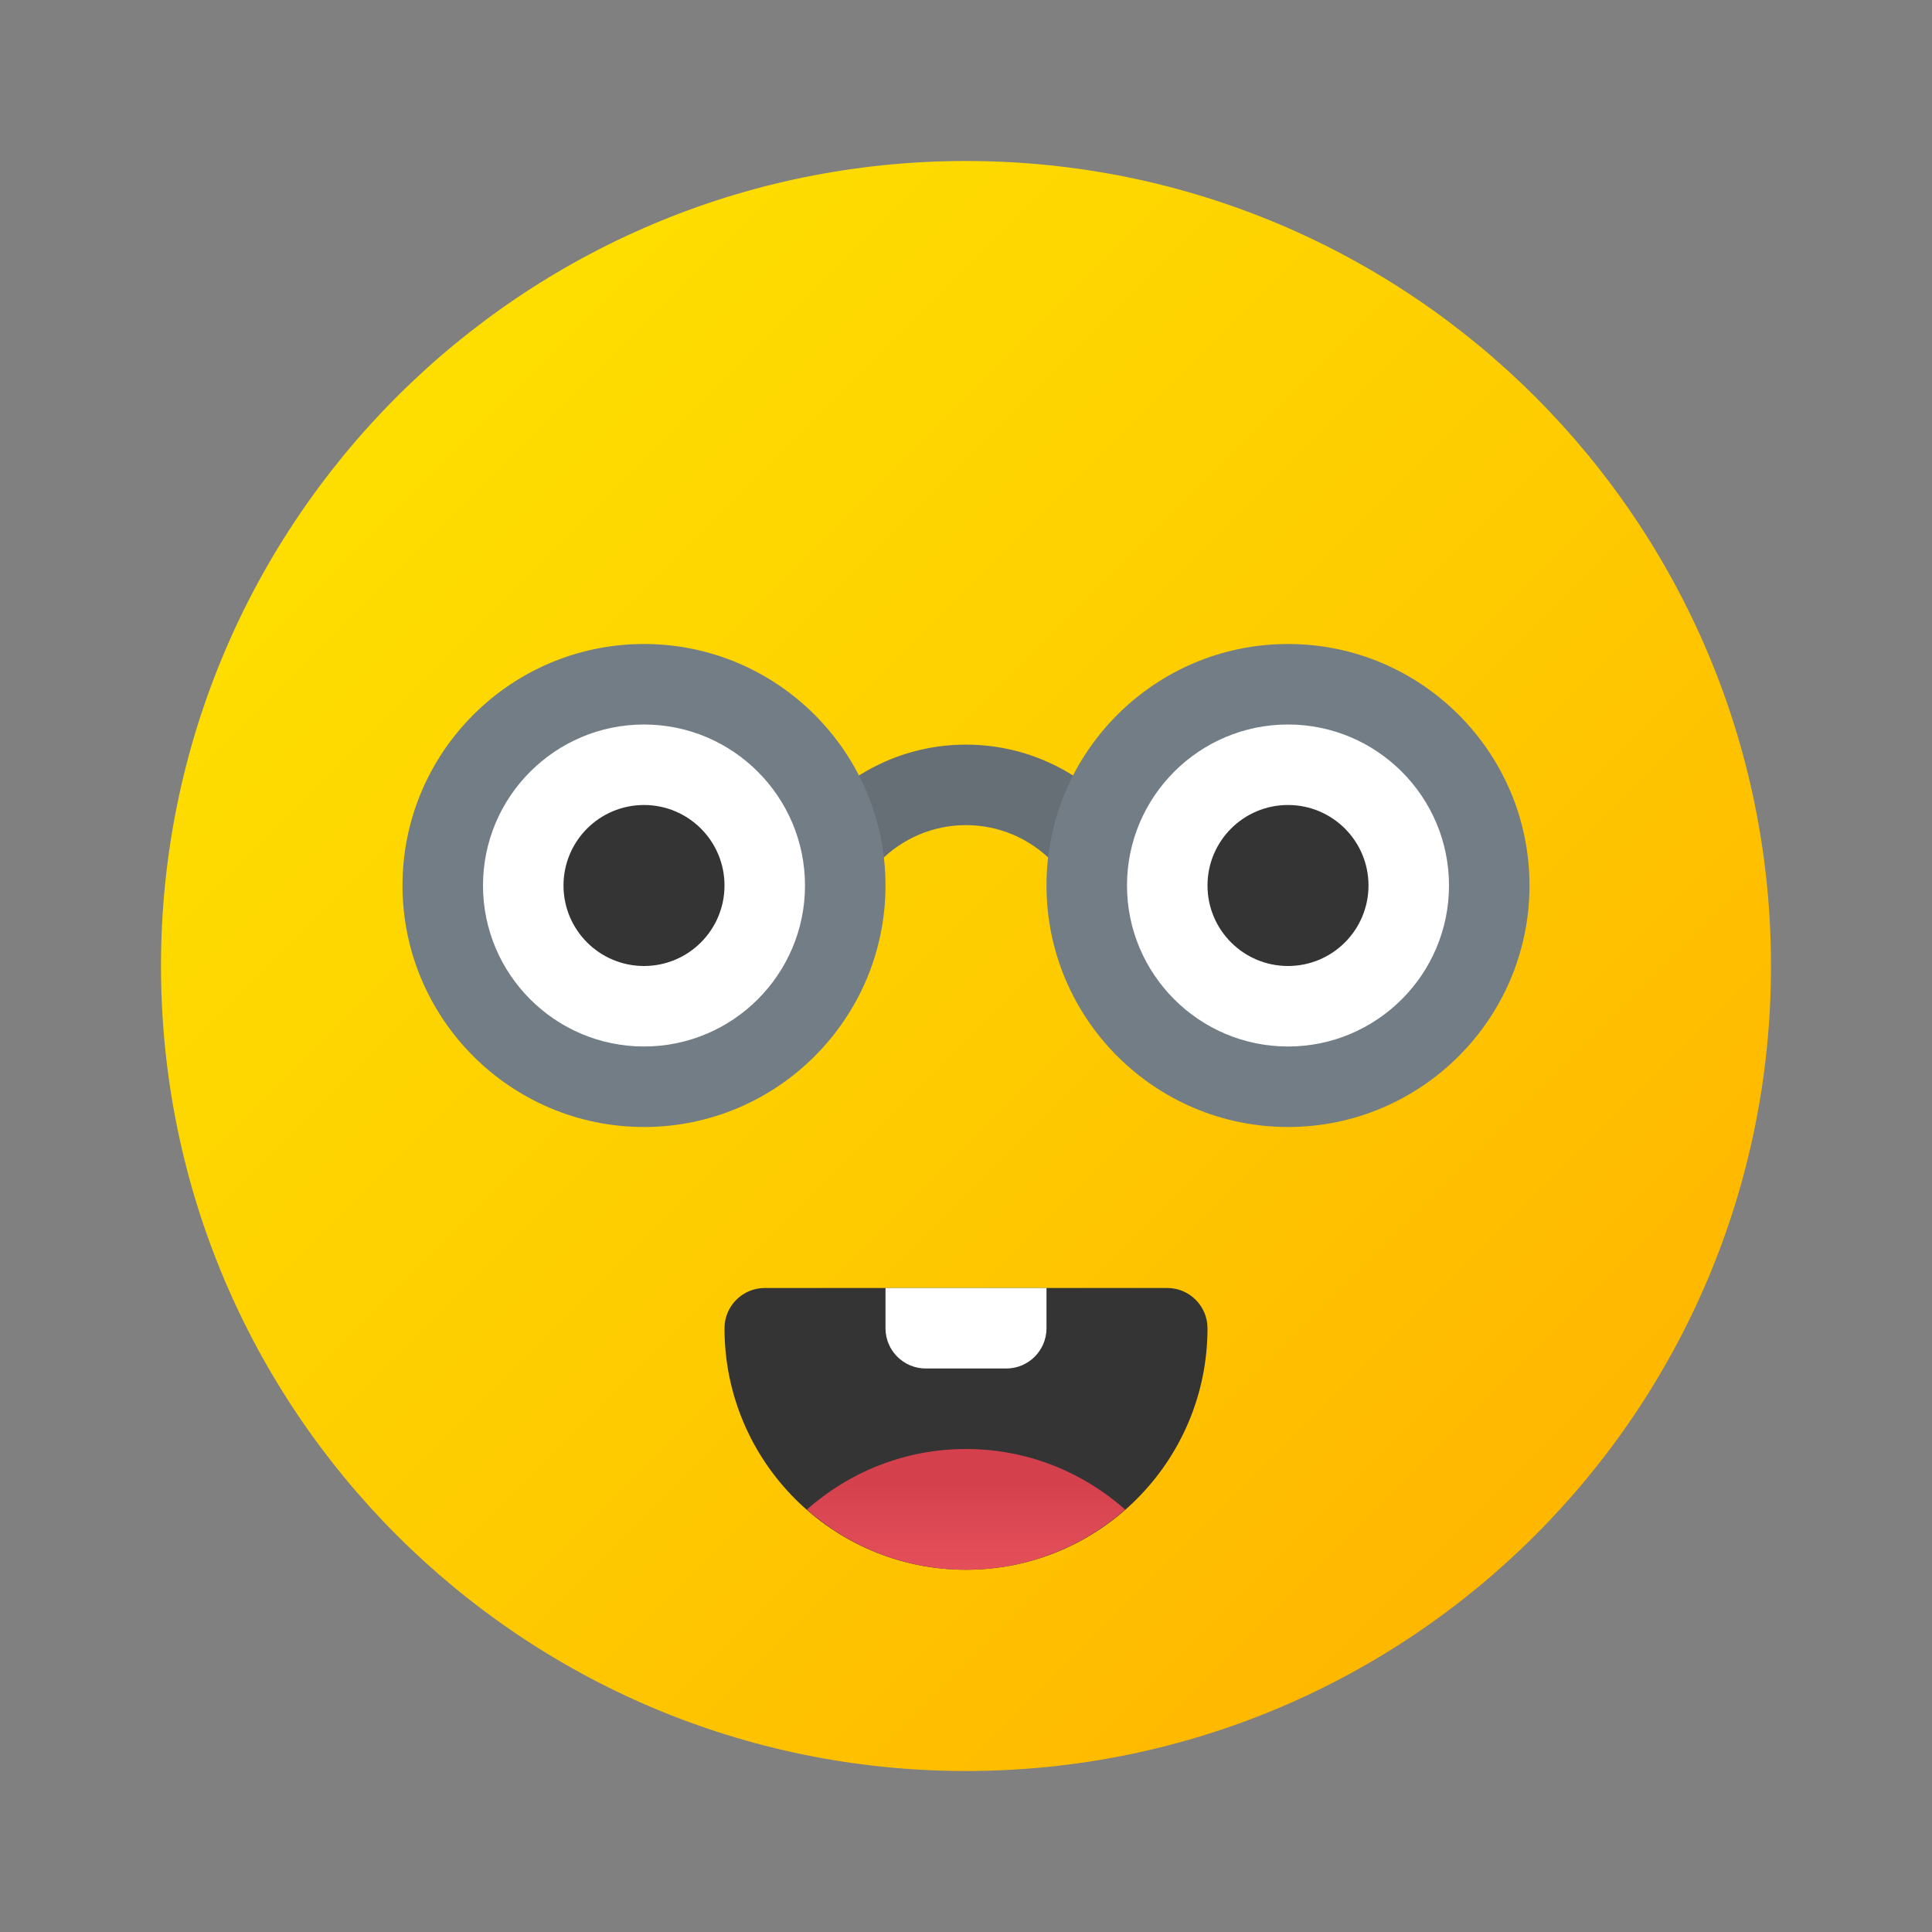
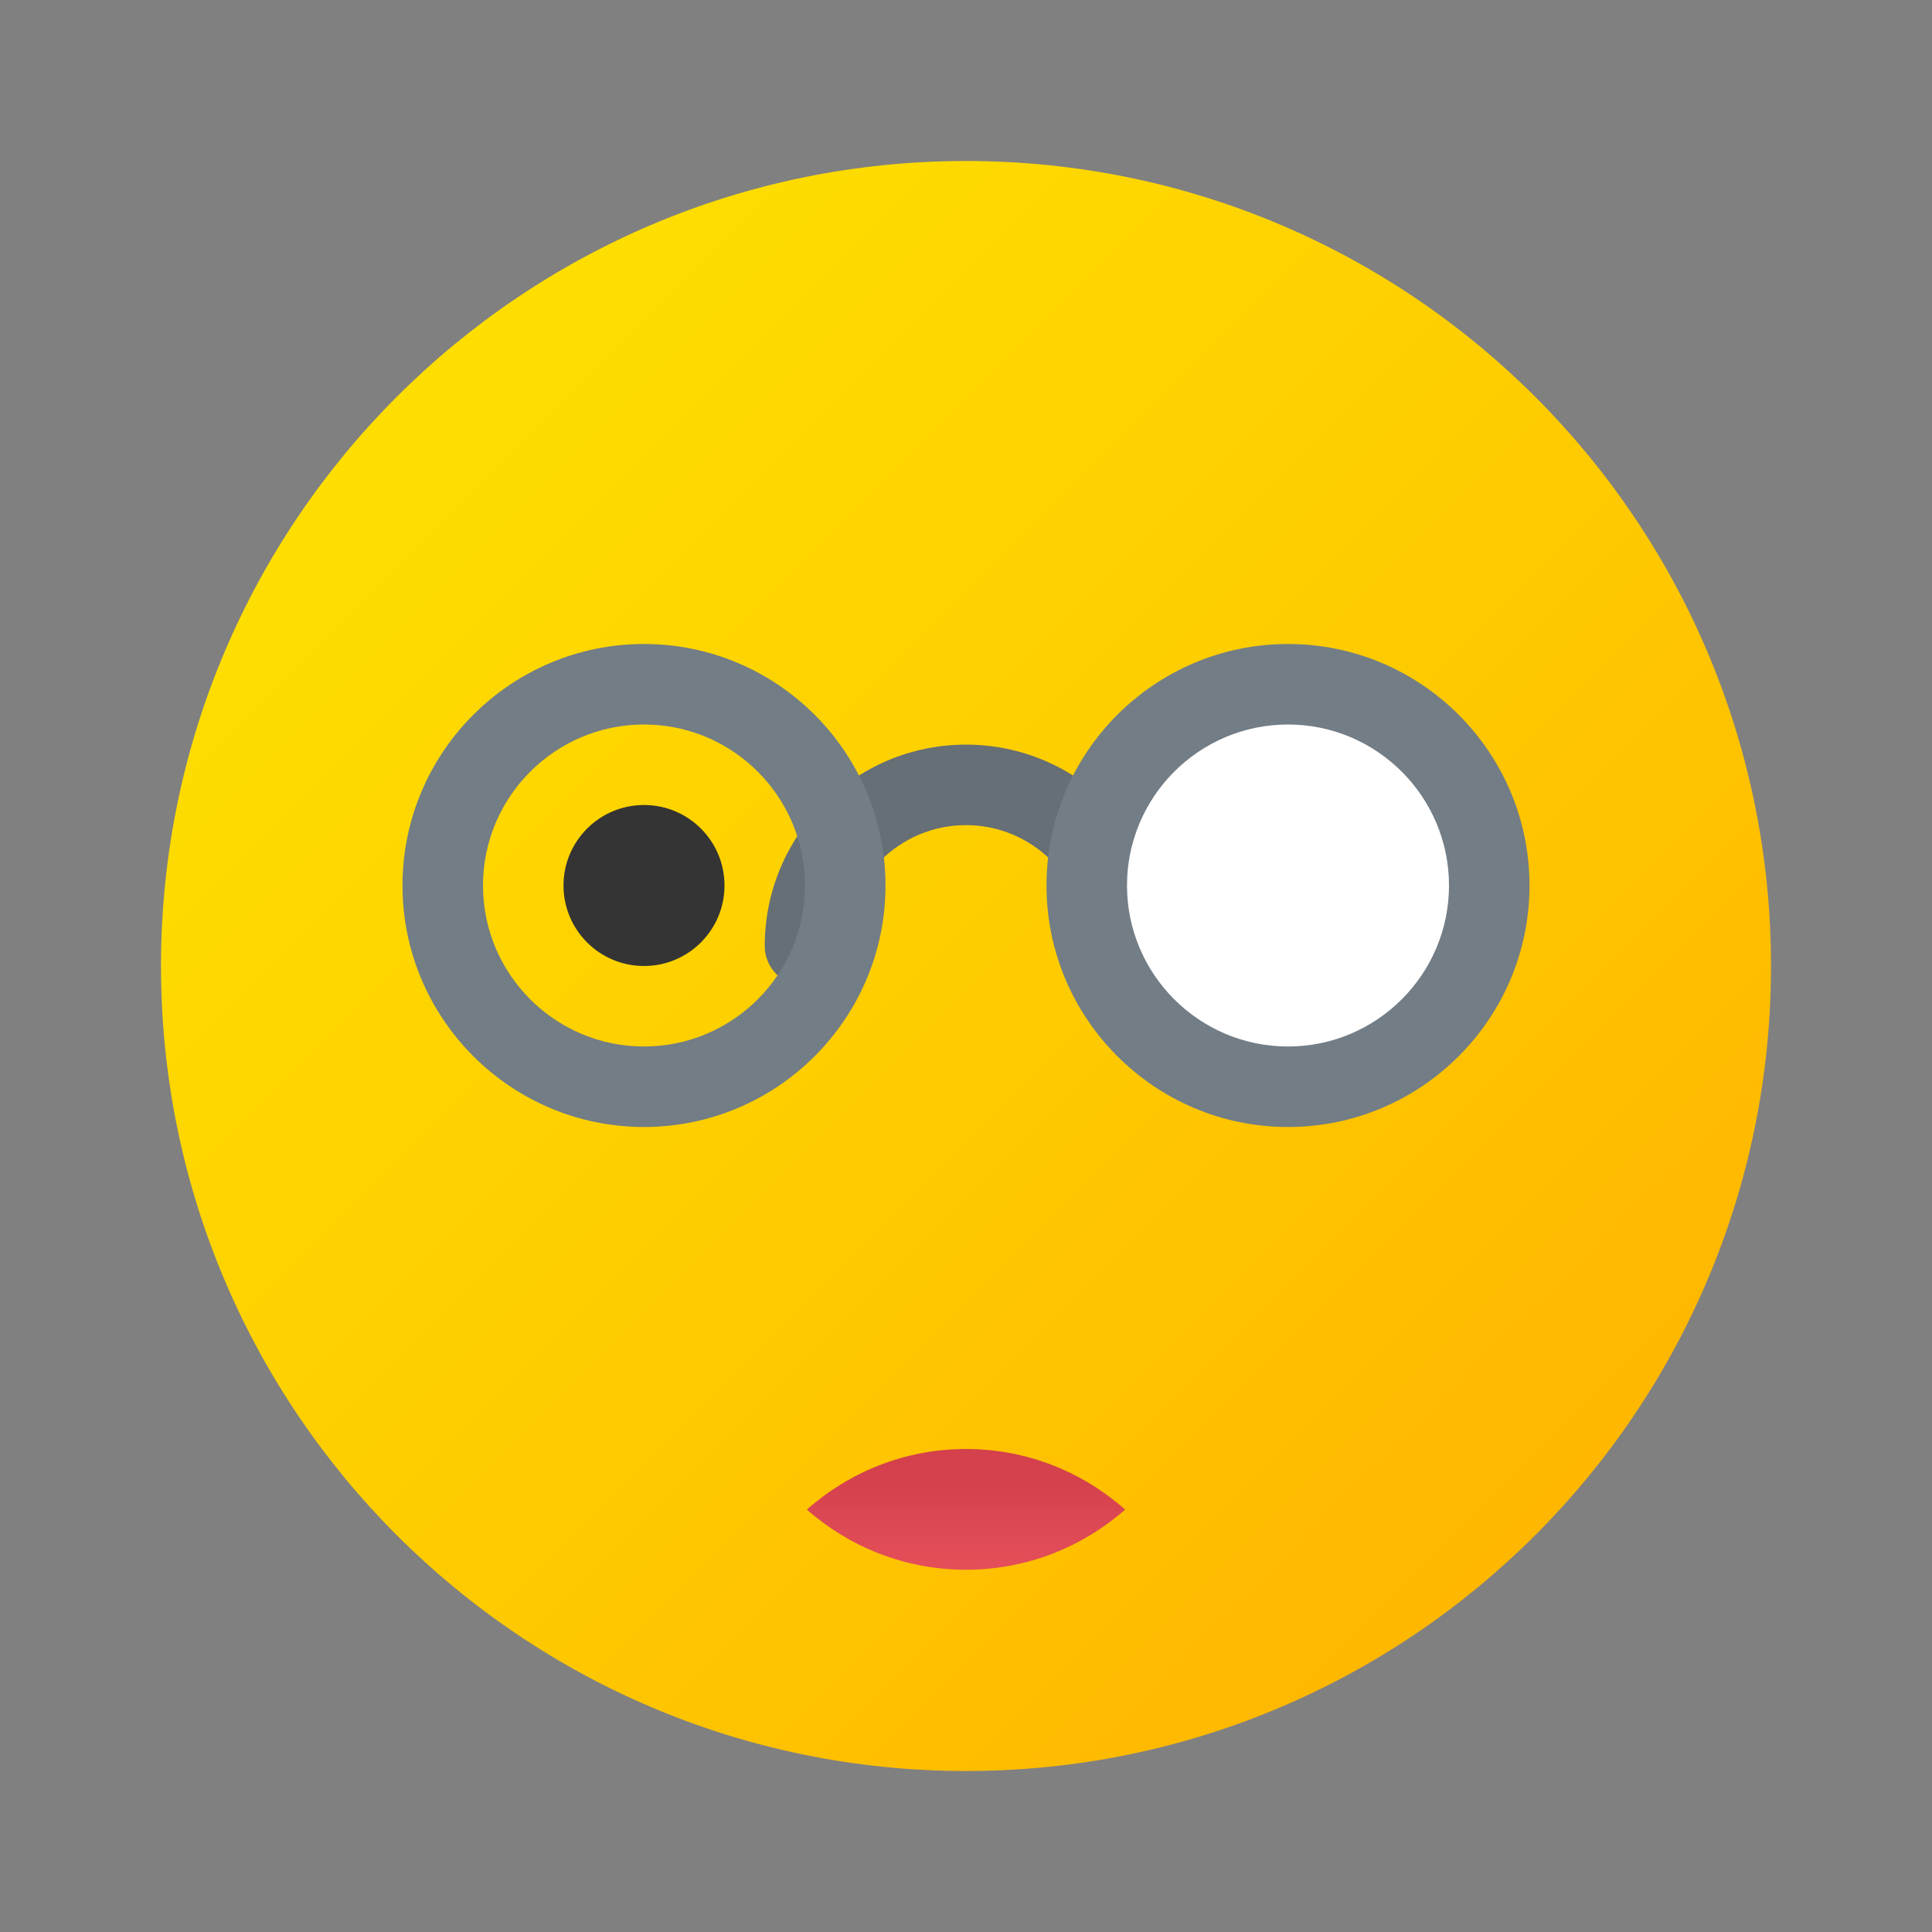
<svg xmlns="http://www.w3.org/2000/svg" viewBox="0 0 48 48" width="50px" height="50px">
  <rect x="0" y="0" width="48" height="48" fill="#808080" stroke="none" />
  <linearGradient id="Cfnf4fa798zGzWkU1_x1ha" x1="-393.969" x2="-365.89" y1="-568.031" y2="-596.11" gradientTransform="rotate(90 -481 -77)" gradientUnits="userSpaceOnUse">
    <stop offset="0" stop-color="#fede00" />
    <stop offset=".519" stop-color="#fecc00" />
    <stop offset="1" stop-color="#ffb700" />
  </linearGradient>
  <path fill="url(#Cfnf4fa798zGzWkU1_x1ha)" d="M24,44c11.045,0,20-8.955,20-20S35.045,4,24,4S4,12.955,4,24S12.955,44,24,44z" />
  <path fill="#666e76" d="M28,24.5c-0.553,0-1-0.447-1-1c0-1.654-1.346-3-3-3s-3,1.346-3,3c0,0.553-0.447,1-1,1s-1-0.447-1-1 c0-2.757,2.243-5,5-5s5,2.243,5,5C29,24.053,28.553,24.5,28,24.5z" />
-   <circle cx="16" cy="22" r="5" fill="#fff" />
  <path fill="#727d86" d="M16,28c-3.309,0-6-2.691-6-6s2.691-6,6-6s6,2.691,6,6S19.309,28,16,28z M16,18c-2.206,0-4,1.794-4,4 s1.794,4,4,4s4-1.794,4-4S18.206,18,16,18z" />
  <circle cx="32" cy="22" r="5" fill="#fff" />
  <path fill="#727d86" d="M32,28c-3.309,0-6-2.691-6-6s2.691-6,6-6s6,2.691,6,6S35.309,28,32,28z M32,18c-2.206,0-4,1.794-4,4 s1.794,4,4,4s4-1.794,4-4S34.206,18,32,18z" />
  <circle cx="16" cy="22" r="2" fill="#343434" />
-   <circle cx="32" cy="22" r="2" fill="#343434" />
-   <path fill="#343434" d="M24,39L24,39c-3.314,0-6-2.686-6-6v0c0-0.552,0.448-1,1-1h10c0.552,0,1,0.448,1,1v0 C30,36.314,27.314,39,24,39z" />
  <linearGradient id="Cfnf4fa798zGzWkU1_x1hb" x1="24" x2="24" y1="40.653" y2="36.756" gradientUnits="userSpaceOnUse">
    <stop offset="0" stop-color="#f05964" />
    <stop offset="1" stop-color="#d4414c" />
  </linearGradient>
  <path fill="url(#Cfnf4fa798zGzWkU1_x1hb)" d="M27.954,37.505C26.899,36.572,25.519,36,24,36s-2.899,0.572-3.954,1.505 C21.103,38.433,22.484,39,24,39S26.897,38.433,27.954,37.505z" />
-   <path fill="#fff" d="M25,34h-2c-0.552,0-1-0.448-1-1v-1h4v1C26,33.552,25.552,34,25,34z" />
</svg>